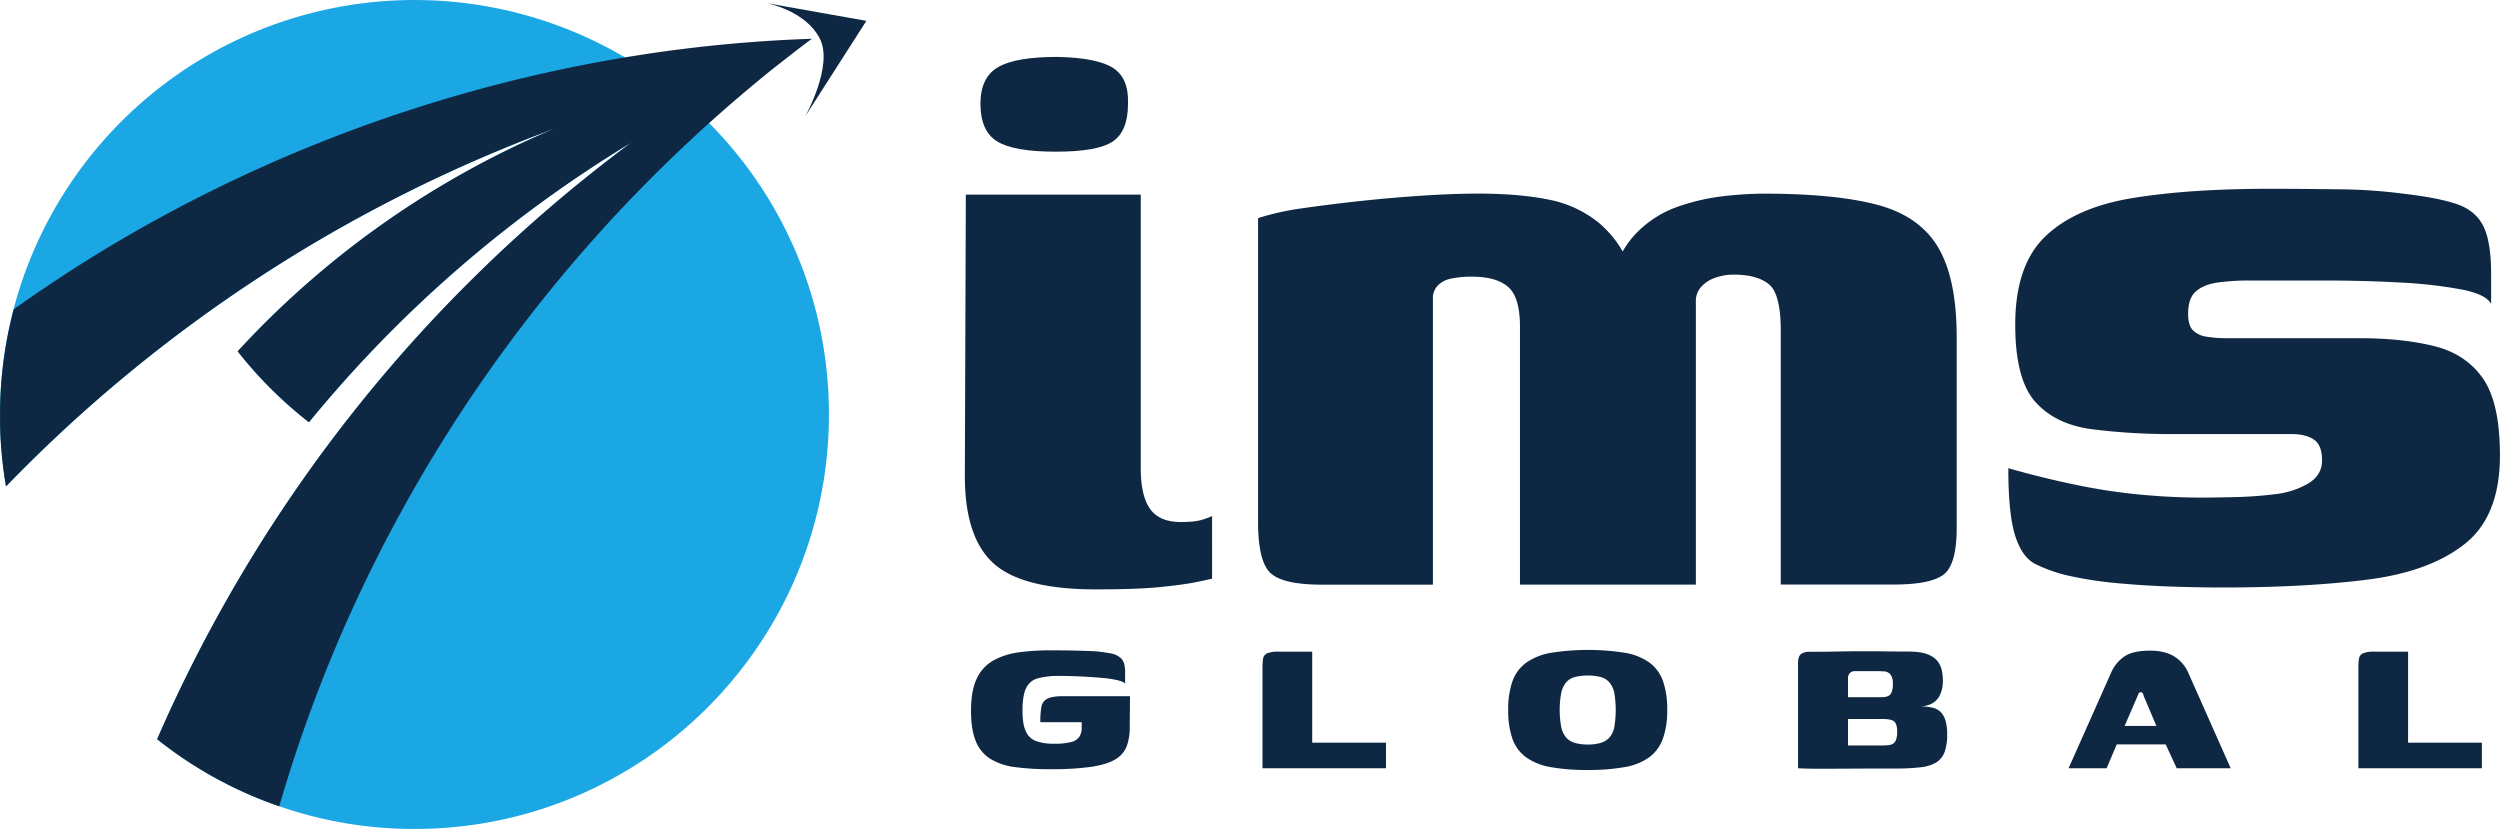
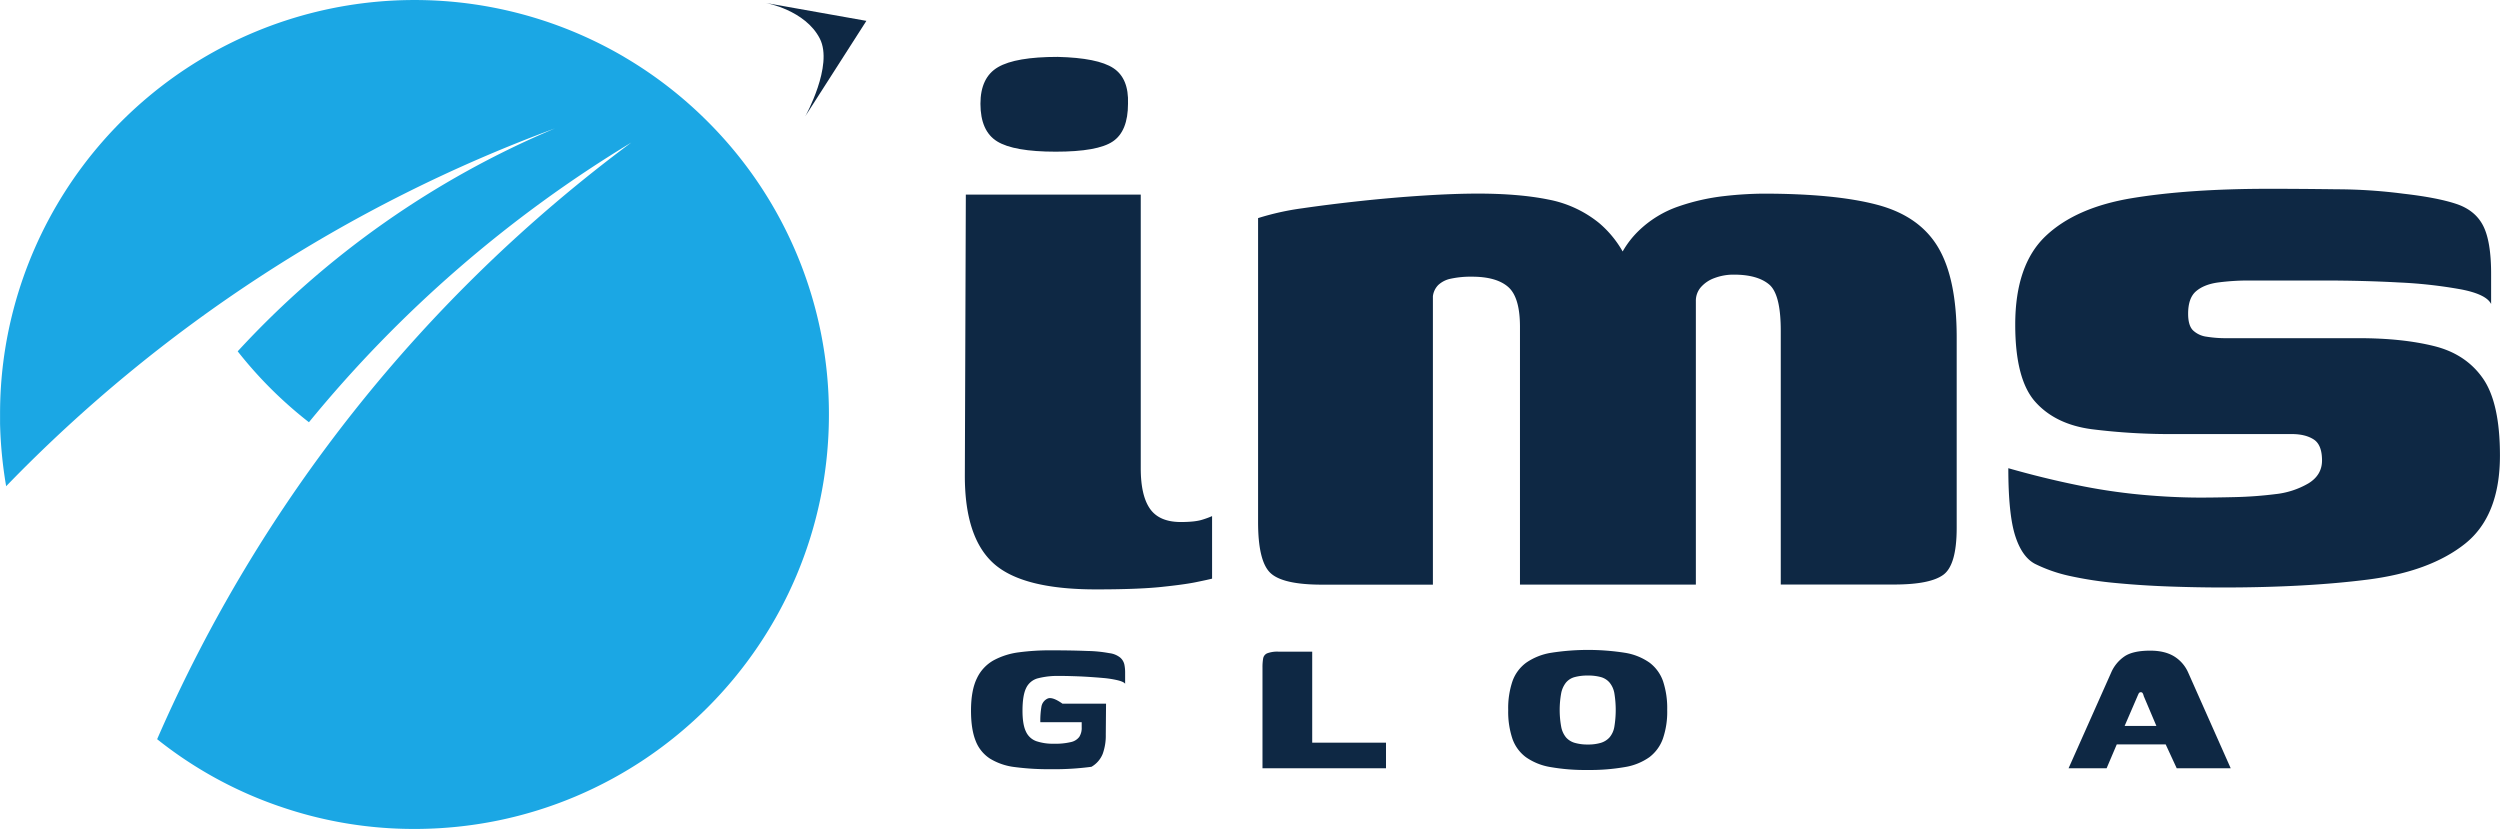
<svg xmlns="http://www.w3.org/2000/svg" viewBox="0 0 1269.12 420.81">
  <defs>
    <style>.bc47a749-e28f-4203-a1d9-1d98744173f6{fill:#1ba7e4;}.bd93a515-e42d-4d0d-acfc-fbbaf1923b8f{fill:#0e2844;}</style>
  </defs>
  <g id="a5059db8-48d2-4f6a-902d-55eef95b7b09" data-name="Layer 2">
    <g id="a36b7f09-d84f-47b8-a2de-ceb646b58a2c" data-name="Layer 1">
      <path class="bc47a749-e28f-4203-a1d9-1d98744173f6" d="M420.8,210.41c0,116.18-94.22,210.4-210.4,210.4a208,208,0,0,1-68.62-11.51l-.17-.05a207.72,207.72,0,0,1-61.84-34A750.33,750.33,0,0,1,320.51,72.35a638.28,638.28,0,0,0-163.68,142,211.29,211.29,0,0,1-36.17-36A462.69,462.69,0,0,1,281.77,65.16,748.15,748.15,0,0,0,3.12,246.83c0-.19-.07-.35-.09-.54a218.89,218.89,0,0,1-3-31.11c0-1.31,0-2.62,0-3.94,0-.27,0-.55,0-.83a208.19,208.19,0,0,1,7-54A210.47,210.47,0,0,1,316.42,28.64l.82.5a210.62,210.62,0,0,1,42.42,33l.35.35A209.55,209.55,0,0,1,420.8,210.41Z" />
-       <path class="bd93a515-e42d-4d0d-acfc-fbbaf1923b8f" d="M412.16,19.68c-6.63,4.83-13,10-19.48,15-.07,0-.12,0-.12.12h-.05Q375.86,48.19,360,62.46C257.17,155,180.51,275.53,141.78,409.3l-.17-.05a207.72,207.72,0,0,1-61.84-34A750.33,750.33,0,0,1,320.51,72.35a638.28,638.28,0,0,0-163.68,142,211.29,211.29,0,0,1-36.17-36A462.69,462.69,0,0,1,281.77,65.16,748.15,748.15,0,0,0,3.12,246.83l-.09.1a207.5,207.5,0,0,1-3-31.75c0-1.31,0-2.62,0-3.94A208,208,0,0,1,7,157C98.51,91.63,205.77,47.63,317.24,29.14A728.28,728.28,0,0,1,412.16,19.68Z" />
      <path class="bd93a515-e42d-4d0d-acfc-fbbaf1923b8f" d="M388.67,1.49s20.14,3.56,27.54,18.16C423.14,33.33,408.82,59,408.82,59l31-48.41Z" />
      <path class="bd93a515-e42d-4d0d-acfc-fbbaf1923b8f" d="M599.44,265q-10.92,0-15.63-6.7T579.1,237.7V98.8H490.3l-.5,142.86q0,31.26,14.64,44.4t51.84,13.15q21.32,0,33.23-1.24t17.86-2.48q6-1.23,7.94-1.74V262a43.84,43.84,0,0,1-4.71,1.74Q606.88,265,599.44,265Z" />
      <path class="bd93a515-e42d-4d0d-acfc-fbbaf1923b8f" d="M506.17,71.76Q514.6,77,535.94,77t29-5.21q7.68-5.2,7.69-19.1.48-12.9-7.44-18.11t-28.28-5.7q-21.33,0-30.26,5.21t-8.93,18.6Q497.74,66.55,506.17,71.76Z" />
      <path class="bd93a515-e42d-4d0d-acfc-fbbaf1923b8f" d="M953.13,104q-21.33-5.69-58-5.7a188.42,188.42,0,0,0-19.84,1.24,108.05,108.05,0,0,0-23.07,5.21,54.53,54.53,0,0,0-20.59,12.65,46.75,46.75,0,0,0-7.89,10.26,53.61,53.61,0,0,0-12-14.48,57.93,57.93,0,0,0-25.8-11.9q-14.88-3-35.71-3-11.91,0-27.54,1T691,102q-16.14,1.74-29.77,3.72a134.8,134.8,0,0,0-22.57,5V265q0,19.84,6.2,25.8t26,6h56.55V150.39a9.73,9.73,0,0,1,2.73-5.71,13.08,13.08,0,0,1,6.45-3.22,47.67,47.67,0,0,1,10.66-1q12.39,0,18.36,5.2t6,20.1v131h89.29V152.87a10.5,10.5,0,0,1,2.48-7,16.7,16.7,0,0,1,6.95-4.71,27.29,27.29,0,0,1,9.92-1.74q11.91,0,17.86,5T904,168.25V296.73h57.54q18.36,0,25.06-5T993.31,268V171.22q0-29.76-9.42-45.64T953.13,104Z" />
      <path class="bd93a515-e42d-4d0d-acfc-fbbaf1923b8f" d="M1074.42,296q13.14,1.25,27,1.74t26.79.5q42.16,0,73.67-4t49.36-18.11q17.85-14.13,17.85-44.89,0-26.79-8.68-39.19t-24.8-16.37q-16.12-4-38-4h-67.47a60.14,60.14,0,0,1-9.92-.75,12.32,12.32,0,0,1-6.94-3.22c-1.66-1.65-2.48-4.46-2.48-8.43,0-5.29,1.31-9.1,4-11.41s6.36-3.8,11.16-4.47a118.94,118.94,0,0,1,16.12-1h37.45q20.1,0,38.45,1a236.44,236.44,0,0,1,31.25,3.48q12.9,2.47,15.38,7.44V139q0-16.38-4-24.31t-13.64-11.16q-9.67-3.23-27-5.21a266.48,266.48,0,0,0-33.48-2.23q-19.6-.25-34.48-.25-40.68,0-69.45,4.71t-44.15,19.35q-15.37,14.64-15.38,44.89,0,27.79,10.17,39.19t28.53,13.89a321.22,321.22,0,0,0,42.66,2.48h59c4.63,0,8.35.92,11.16,2.73s4.22,5.38,4.22,10.67q0,7.44-6.95,11.66a42.17,42.17,0,0,1-16.86,5.45,200.58,200.58,0,0,1-20.34,1.49q-10.43.25-17.36.25-14.4,0-30.51-1.49a298.77,298.77,0,0,1-33-5q-16.87-3.47-34.23-8.43,0,23.31,3.47,34.23t10.17,14.38a75.82,75.82,0,0,0,17.12,6A188.21,188.21,0,0,0,1074.42,296Z" />
-       <path class="bd93a515-e42d-4d0d-acfc-fbbaf1923b8f" d="M531.69,354.69a5.55,5.55,0,0,0-3,4,41.86,41.86,0,0,0-.57,7.92h21v2.7a8.33,8.33,0,0,1-1.23,4.77,7.16,7.16,0,0,1-4.24,2.63,33.75,33.75,0,0,1-8.56.84,26.44,26.44,0,0,1-9-1.29,9.17,9.17,0,0,1-5.28-4.89q-1.74-3.6-1.74-10.55,0-7.72,1.81-11.46a9.16,9.16,0,0,1,5.92-5,40.4,40.4,0,0,1,11.07-1.22c1.11,0,2.87,0,5.28.07s5.08.15,8,.32,5.88.39,8.75.64a51.74,51.74,0,0,1,7.47,1.16c2.1.52,3.37,1.12,3.8,1.8v-5.92a19.44,19.44,0,0,0-.39-3.86,6.56,6.56,0,0,0-2.12-3.54,10.87,10.87,0,0,0-5.6-2.25,66.5,66.5,0,0,0-11.2-1.1q-8-.32-18.41-.32a118.57,118.57,0,0,0-16.15,1,36.81,36.81,0,0,0-12.87,4.06,20.4,20.4,0,0,0-8.5,9.13q-3,6.12-3,16.42,0,9.39,2.32,15.25a18.74,18.74,0,0,0,7.27,9.08,31.08,31.08,0,0,0,12.55,4.31,130.67,130.67,0,0,0,18.28,1.09,142.75,142.75,0,0,0,20.73-1.22q8-1.23,12.16-3.8a13.25,13.25,0,0,0,5.73-6.63,27.31,27.31,0,0,0,1.54-9.72l.13-15.7H539.35Q534.07,353.47,531.69,354.69Z" />
+       <path class="bd93a515-e42d-4d0d-acfc-fbbaf1923b8f" d="M531.69,354.69a5.55,5.55,0,0,0-3,4,41.86,41.86,0,0,0-.57,7.92h21v2.7a8.33,8.33,0,0,1-1.23,4.77,7.16,7.16,0,0,1-4.24,2.63,33.75,33.75,0,0,1-8.56.84,26.44,26.44,0,0,1-9-1.29,9.17,9.17,0,0,1-5.28-4.89q-1.74-3.6-1.74-10.55,0-7.72,1.81-11.46a9.16,9.16,0,0,1,5.92-5,40.4,40.4,0,0,1,11.07-1.22c1.11,0,2.87,0,5.28.07s5.08.15,8,.32,5.88.39,8.75.64a51.74,51.74,0,0,1,7.47,1.16c2.1.52,3.37,1.12,3.8,1.8v-5.92a19.44,19.44,0,0,0-.39-3.86,6.56,6.56,0,0,0-2.12-3.54,10.87,10.87,0,0,0-5.6-2.25,66.5,66.5,0,0,0-11.2-1.1q-8-.32-18.41-.32a118.57,118.57,0,0,0-16.15,1,36.81,36.81,0,0,0-12.87,4.06,20.4,20.4,0,0,0-8.5,9.13q-3,6.12-3,16.42,0,9.39,2.32,15.25a18.74,18.74,0,0,0,7.27,9.08,31.08,31.08,0,0,0,12.55,4.31,130.67,130.67,0,0,0,18.28,1.09,142.75,142.75,0,0,0,20.73-1.22a13.25,13.25,0,0,0,5.73-6.63,27.31,27.31,0,0,0,1.54-9.72l.13-15.7H539.35Q534.07,353.47,531.69,354.69Z" />
      <path class="bd93a515-e42d-4d0d-acfc-fbbaf1923b8f" d="M666.14,330.82h-17a14.55,14.55,0,0,0-5.85.83,3.48,3.48,0,0,0-2.06,2.64,25.63,25.63,0,0,0-.33,4.51V390H703.6V377H666.14Z" />
      <path class="bd93a515-e42d-4d0d-acfc-fbbaf1923b8f" d="M837.41,336.41a29.92,29.92,0,0,0-12.36-5,121.29,121.29,0,0,0-37.78,0,30.87,30.87,0,0,0-12.49,5,19.92,19.92,0,0,0-6.95,9.33,42.54,42.54,0,0,0-2.19,14.74A43.12,43.12,0,0,0,767.77,375a19.8,19.8,0,0,0,6.88,9.4,30.28,30.28,0,0,0,12.43,5,102,102,0,0,0,18.85,1.48,103.2,103.2,0,0,0,18.93-1.48,29.83,29.83,0,0,0,12.42-5,20.41,20.41,0,0,0,6.88-9.4,42,42,0,0,0,2.19-14.61,43.47,43.47,0,0,0-2.12-14.61A20.12,20.12,0,0,0,837.41,336.41ZM819.51,369a11.14,11.14,0,0,1-2.44,5.34,9.7,9.7,0,0,1-4.44,2.77,22.38,22.38,0,0,1-6.57.84,23,23,0,0,1-6.63-.84,9.3,9.3,0,0,1-4.44-2.77,12,12,0,0,1-2.44-5.34,47.69,47.69,0,0,1,0-17.18,12.6,12.6,0,0,1,2.44-5.34,8.67,8.67,0,0,1,4.44-2.77,24.75,24.75,0,0,1,6.63-.77,24,24,0,0,1,6.57.77,9,9,0,0,1,4.44,2.77,11.61,11.61,0,0,1,2.44,5.34,52.32,52.32,0,0,1,0,17.18Z" />
-       <path class="bd93a515-e42d-4d0d-acfc-fbbaf1923b8f" d="M985.24,361.52a8.37,8.37,0,0,0-4.19-2.26,27.14,27.14,0,0,0-6.37-.64,13.39,13.39,0,0,0,5.54-1.22,9.69,9.69,0,0,0,4.38-4.12,16.22,16.22,0,0,0,1.67-8q0-7.34-3.67-10.68t-10.75-3.73c-1.11-.09-3.05-.13-5.79-.13s-5.73,0-8.95-.07-6.07-.06-8.56-.06H942.7q-2.64,0-5.73.06t-7.4.13q-4.32.08-10.75.07a7.8,7.8,0,0,0-4.44,1.09c-1.08.73-1.61,2.34-1.61,4.83V390q4.5.25,11.07.25t16.15-.06q9.6-.06,22.85-.06a97.31,97.31,0,0,0,12.36-.65A18.9,18.9,0,0,0,983,387a10.46,10.46,0,0,0,4.18-5.28,26.16,26.16,0,0,0,1.29-9.07,23.34,23.34,0,0,0-.84-6.82A10.67,10.67,0,0,0,985.24,361.52Zm-46.15-19.83a3.26,3.26,0,0,1,2.38-1h11.27a29.62,29.62,0,0,1,3,.13,4.72,4.72,0,0,1,3.93,1.54,7.66,7.66,0,0,1,1.22,4.76,10.36,10.36,0,0,1-.77,4.64,3.5,3.5,0,0,1-2.13,1.8,11.42,11.42,0,0,1-3.15.38H938.13v-9.65A3.6,3.6,0,0,1,939.09,341.69Zm23.43,33.86a3.89,3.89,0,0,1-1.61,2.06,6.45,6.45,0,0,1-2.64.7c-1.07.09-2.3.13-3.67.13H938.13V365l.25,0h17.25q4.77,0,6.12,1.41t1.35,5A11.38,11.38,0,0,1,962.52,375.55Z" />
      <path class="bd93a515-e42d-4d0d-acfc-fbbaf1923b8f" d="M1103.47,333.07q-4.71-2.77-11.91-2.77-8.88,0-13.19,3a19.07,19.07,0,0,0-6.63,8.11L1050.11,390h19.31l5.15-12.1h24.84L1105,390h27.41l-21.62-48.66A18.21,18.21,0,0,0,1103.47,333.07Zm-24.91,35.46,6.56-15.19c.18-.43.37-.86.58-1.28a1.14,1.14,0,0,1,1.1-.65,1,1,0,0,1,1,.65,4.56,4.56,0,0,1,.45,1.28l6.44,15.19Z" />
-       <path class="bd93a515-e42d-4d0d-acfc-fbbaf1923b8f" d="M1222.47,330.82h-17a14.64,14.64,0,0,0-5.86.83,3.48,3.48,0,0,0-2.06,2.64,26.76,26.76,0,0,0-.32,4.51V390h62.69V377h-37.46Z" />
    </g>
  </g>
</svg>